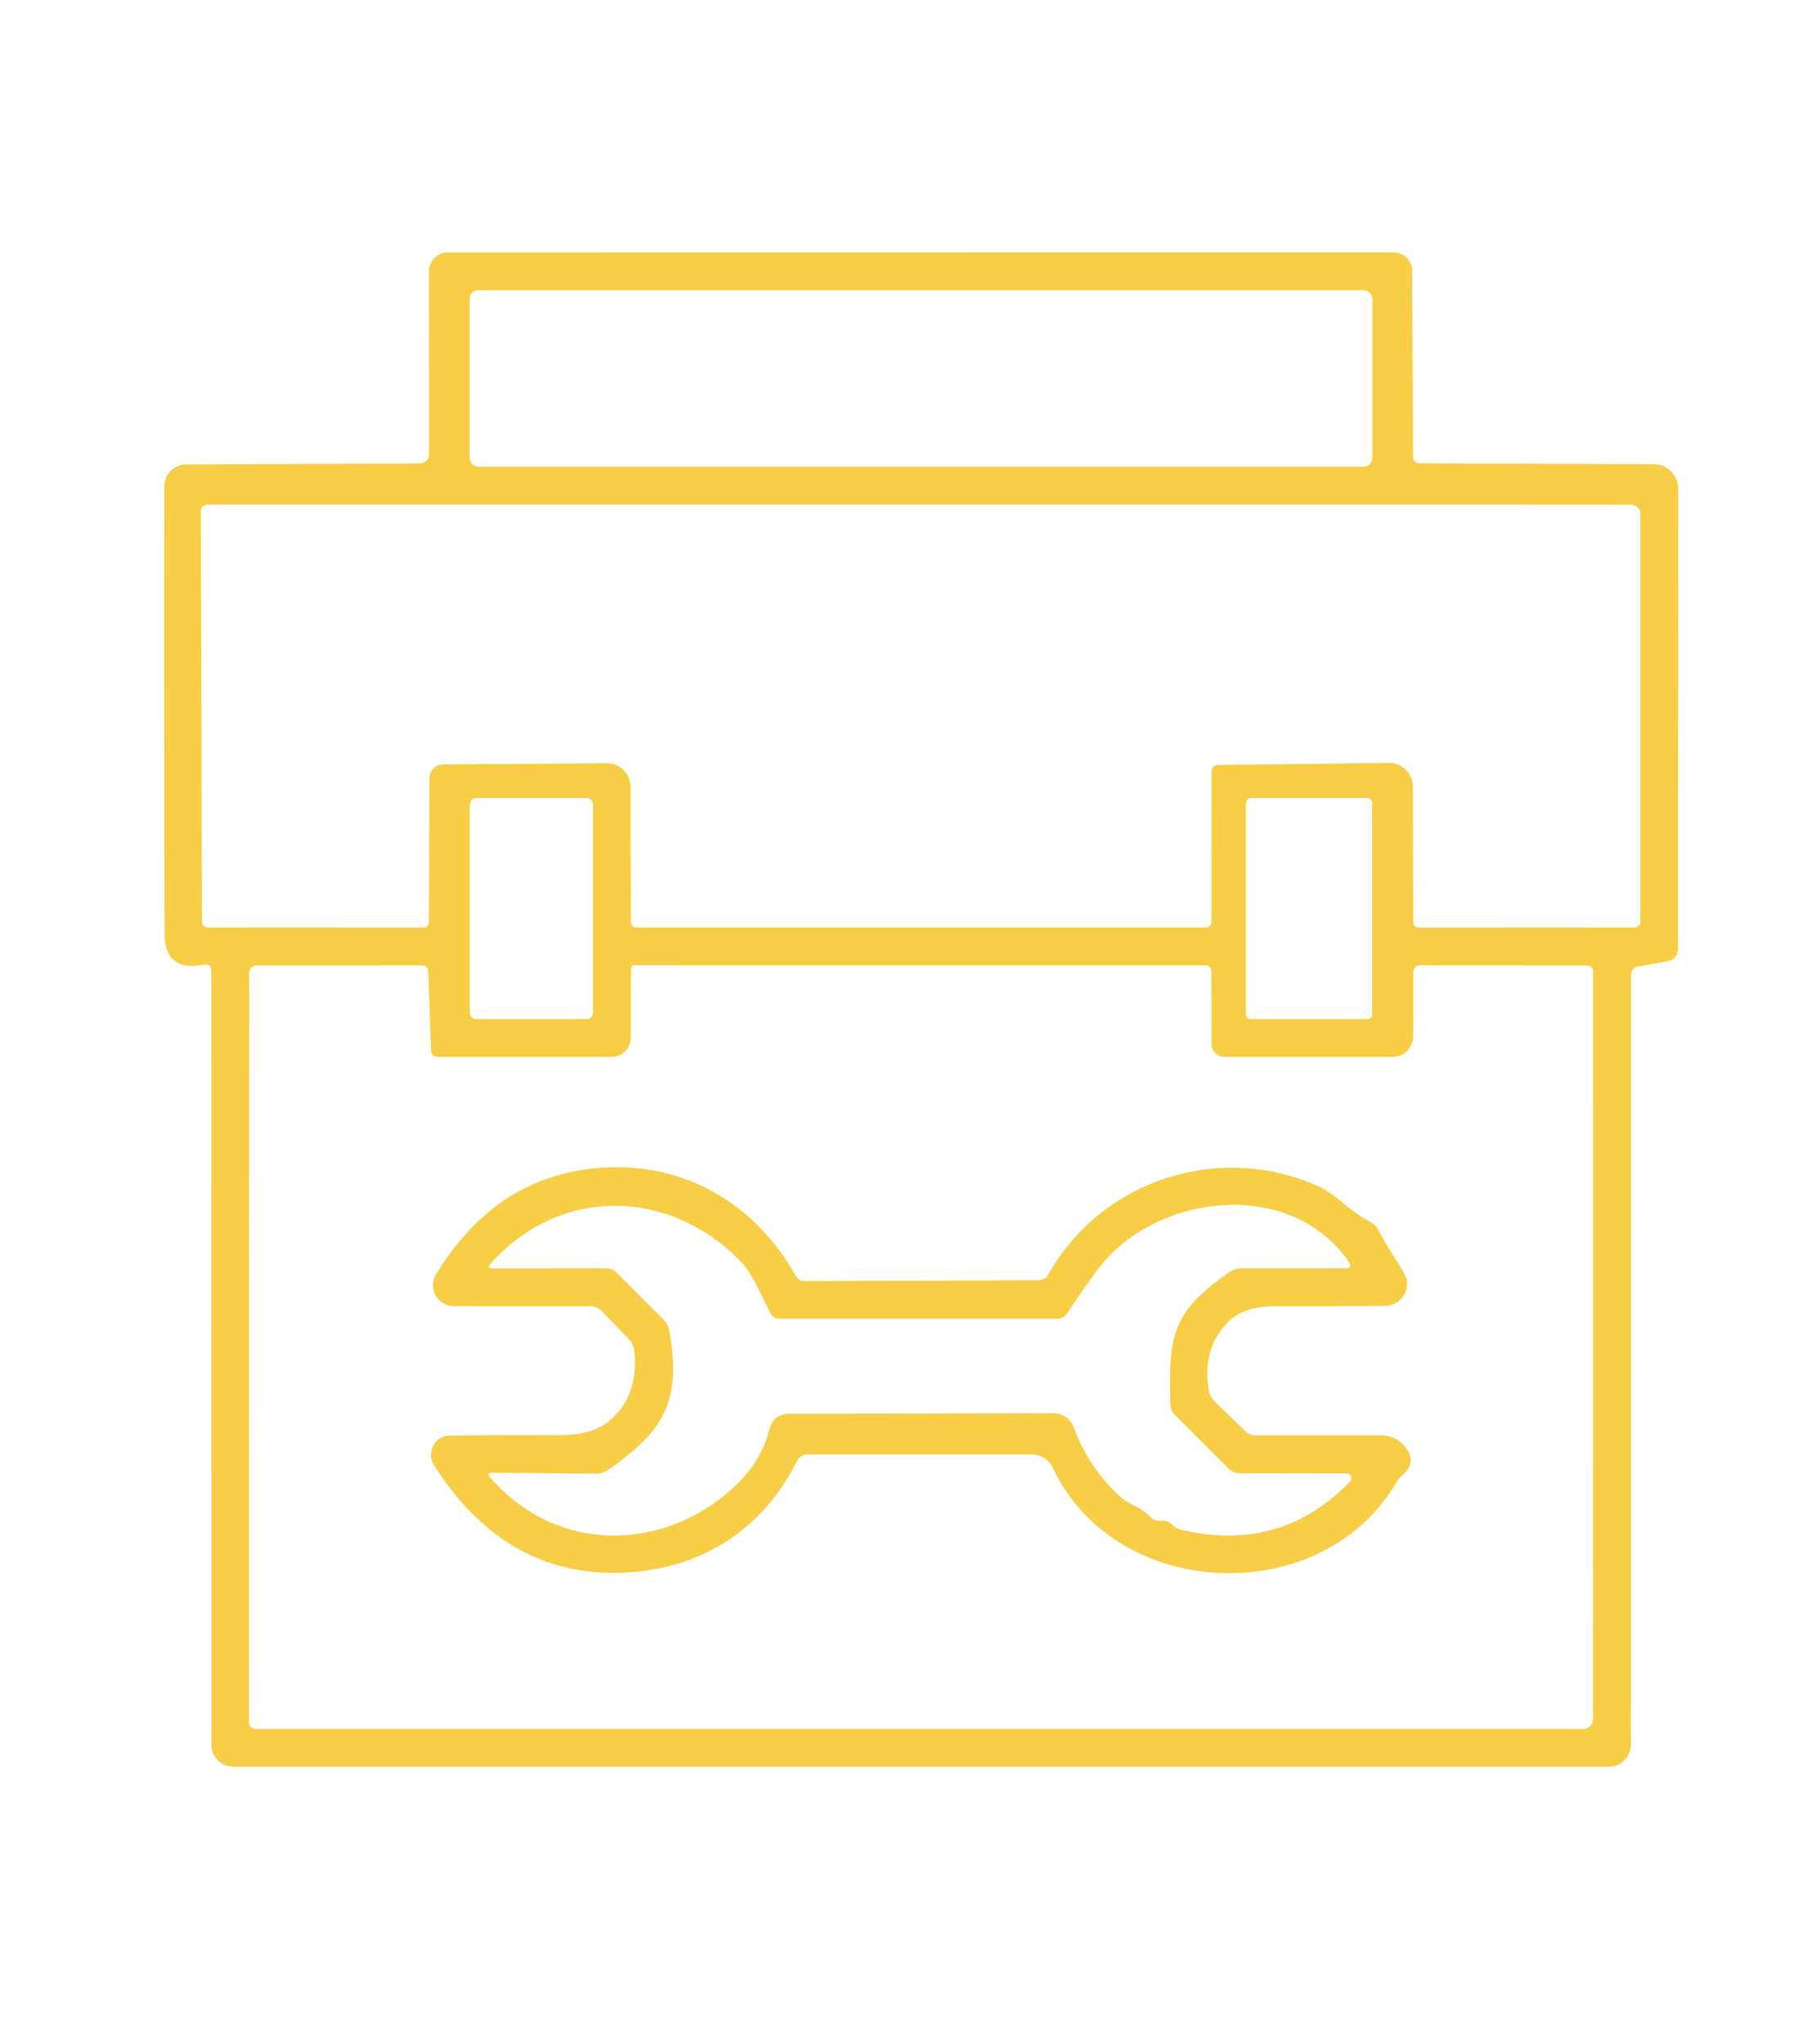
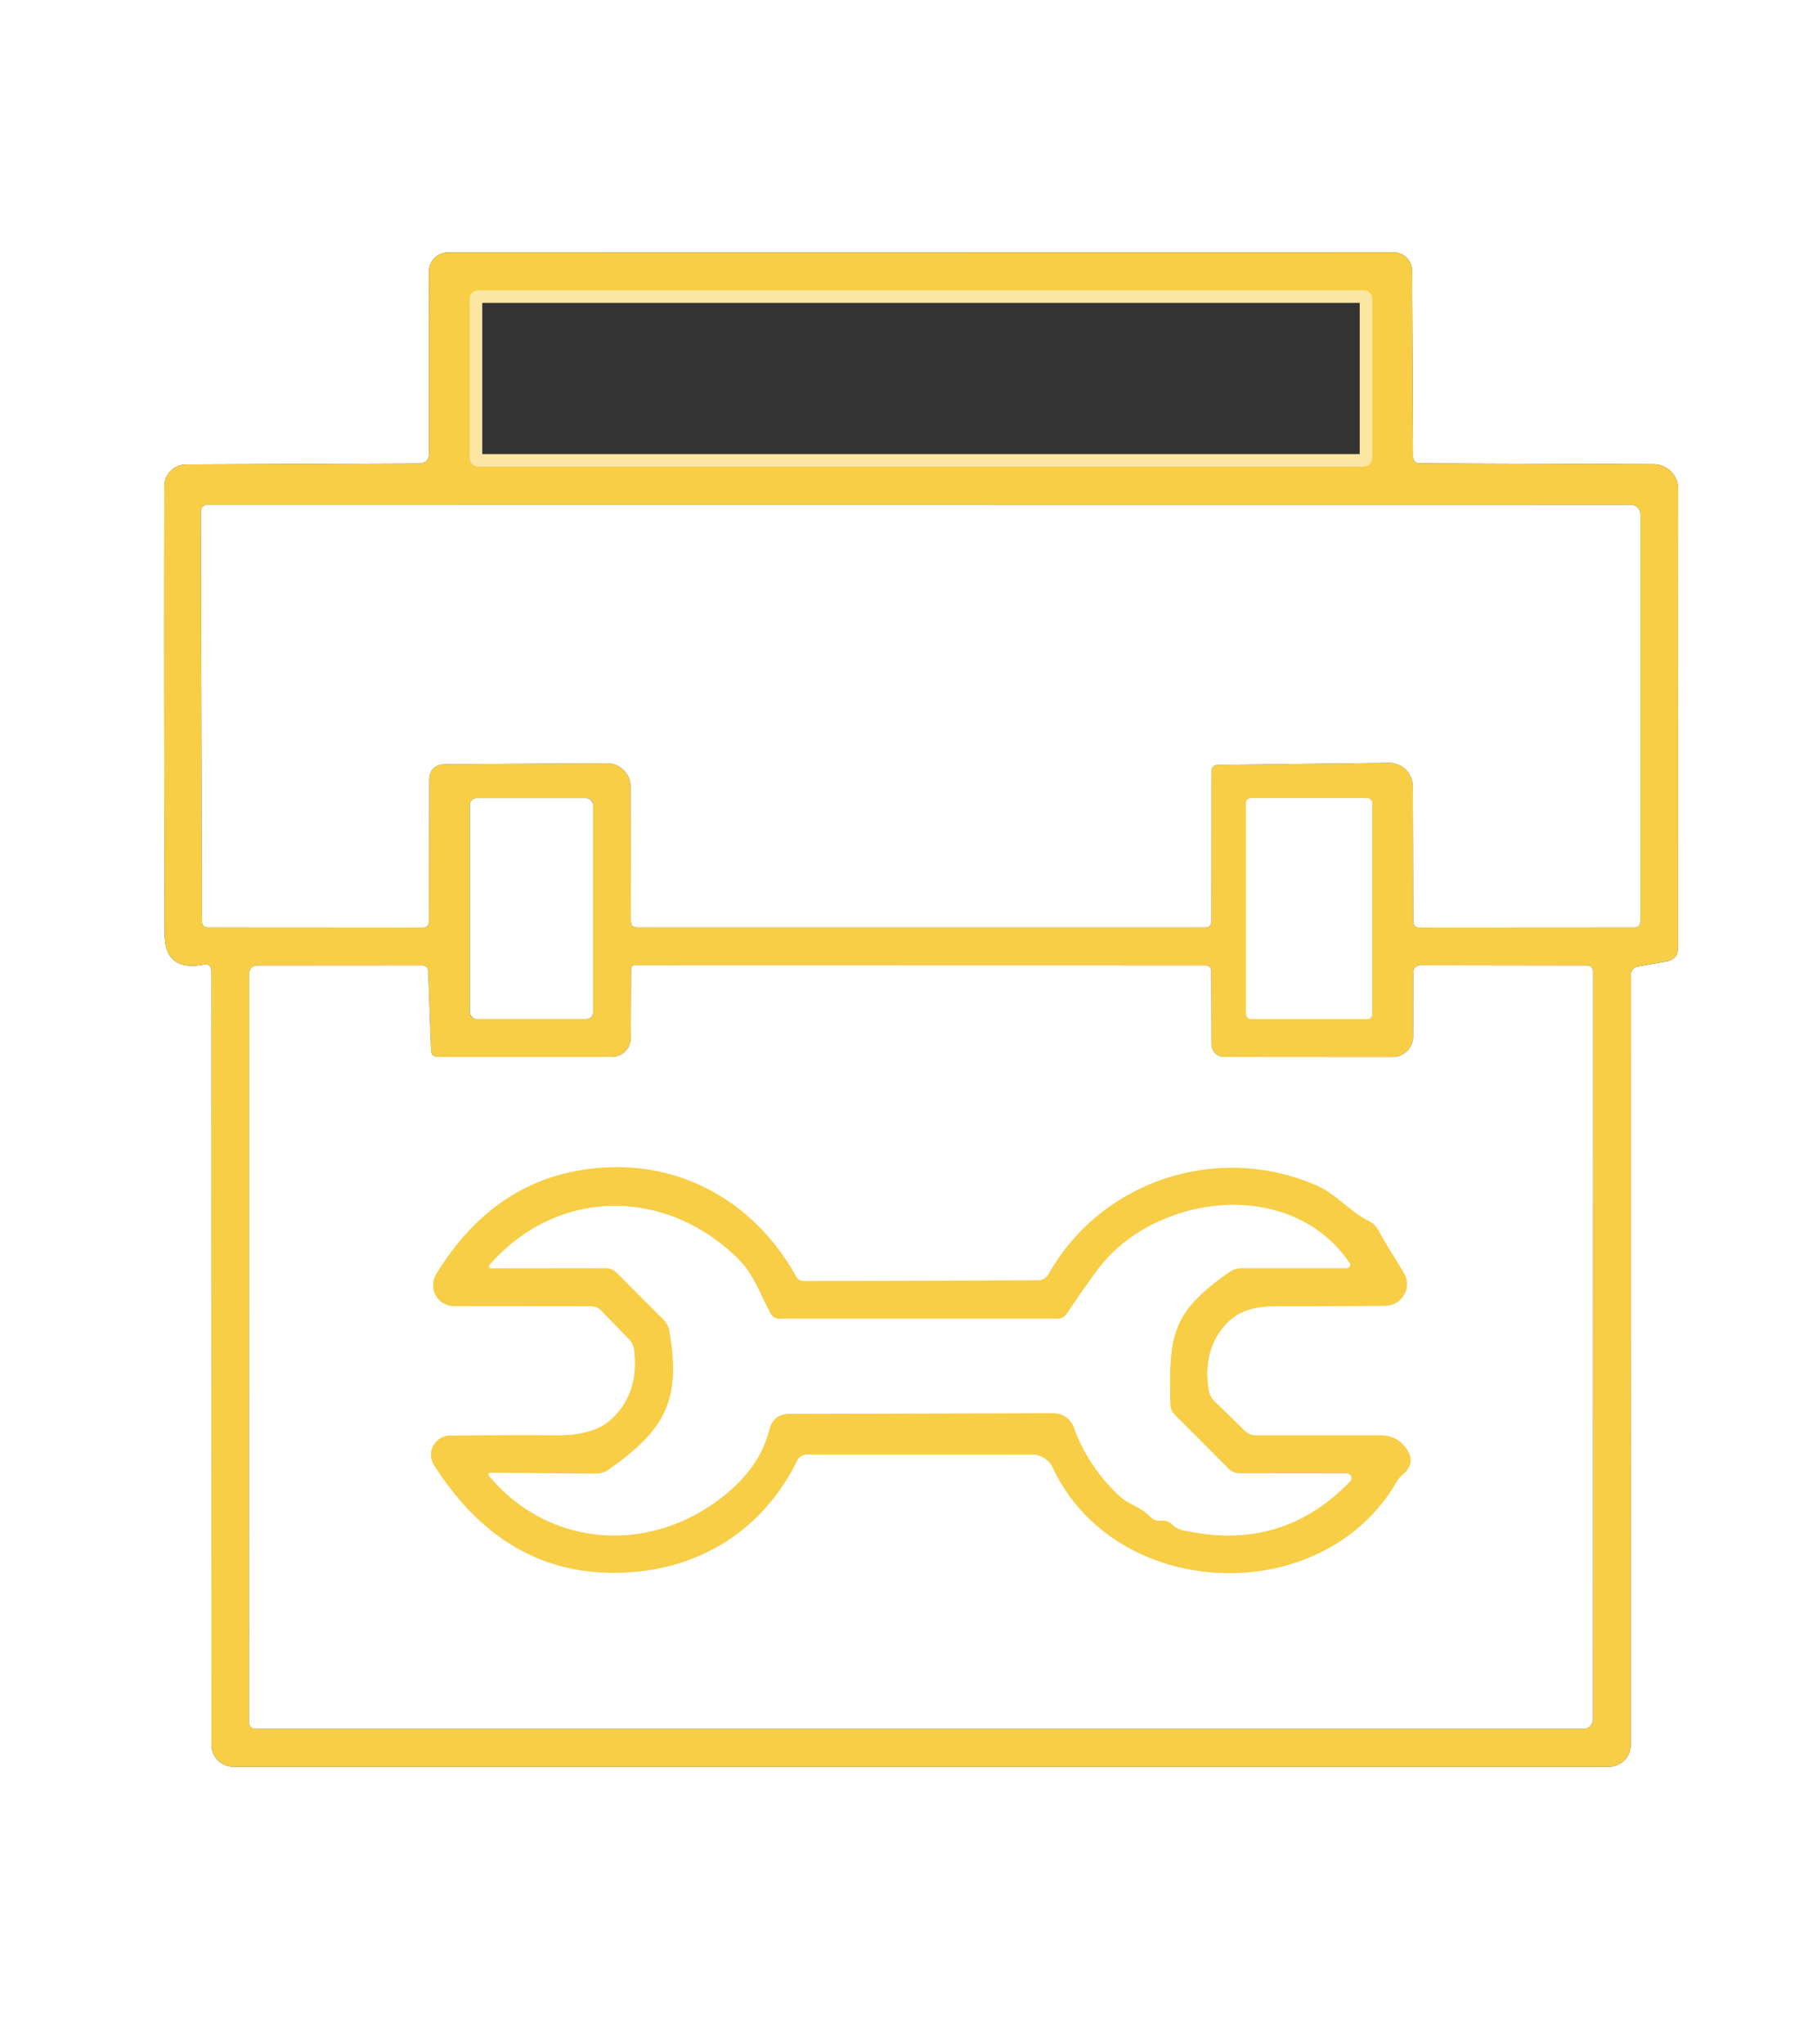
<svg xmlns="http://www.w3.org/2000/svg" viewBox="0.00 0.00 144.00 162.00">
  <rect x="0.00" y="0.00" width="144.00" height="162.00" fill="#333333" stroke="none" />
  <g stroke-width="2.00" fill="none" stroke-linecap="butt">
-     <path stroke="#fbe7a3" d=" M 16.75 76.97 L 16.76 138.25 A 1.75 1.74 -90.0 0 0 18.50 140.00 L 127.50 140.00 A 1.75 1.74 90.0 0 0 129.24 138.25 L 129.25 77.23 A 0.65 0.65 0.0 0 1 129.78 76.59 L 132.04 76.19 Q 132.99 76.03 132.99 75.07 L 133.00 38.75 A 1.96 1.96 0.0 0 0 131.04 36.79 L 112.47 36.72 A 0.50 0.49 -90.0 0 1 111.98 36.22 L 111.91 21.46 A 1.47 1.47 0.0 0 0 110.44 20.00 L 35.50 20.01 A 1.50 1.50 0.0 0 0 34.00 21.51 L 34.01 35.98 A 0.75 0.74 -90.0 0 1 33.27 36.73 L 14.74 36.81 A 1.73 1.73 0.0 0 0 13.02 38.54 Q 12.99 56.10 13.05 74.02 Q 13.06 77.01 16.11 76.44 Q 16.75 76.32 16.75 76.97" />
    <path stroke="#fbe7a3" d=" M 108.76 23.69 A 0.69 0.69 0.0 0 0 108.07 23.00 L 37.91 23.00 A 0.69 0.69 0.0 0 0 37.22 23.69 L 37.22 36.29 A 0.69 0.69 0.0 0 0 37.91 36.98 L 108.07 36.98 A 0.69 0.69 0.0 0 0 108.76 36.29 L 108.76 23.69" />
-     <path stroke="#fbe7a3" d=" M 96.57 60.61 L 110.07 60.45 A 1.88 1.87 89.4 0 1 111.97 62.32 L 112.01 73.00 Q 112.01 73.50 112.50 73.50 L 129.50 73.49 Q 130.00 73.49 130.00 73.00 L 130.00 40.75 A 0.75 0.75 0.0 0 0 129.25 40.00 L 16.46 39.99 A 0.55 0.54 90.0 0 0 15.92 40.54 L 16.01 73.00 Q 16.01 73.49 16.50 73.49 L 33.50 73.50 Q 33.99 73.50 33.99 73.00 L 34.02 61.85 Q 34.03 60.57 35.31 60.56 L 48.09 60.48 A 1.87 1.87 0.0 0 1 49.98 62.34 L 50.00 73.00 Q 50.00 73.49 50.50 73.49 L 95.50 73.49 Q 96.00 73.49 96.00 73.00 L 96.01 61.18 Q 96.01 60.62 96.57 60.61" />
-     <path stroke="#fbe7a3" d=" M 47.00 63.76 A 0.51 0.51 0.0 0 0 46.49 63.25 L 37.75 63.25 A 0.51 0.51 0.0 0 0 37.24 63.76 L 37.24 80.24 A 0.51 0.51 0.0 0 0 37.75 80.75 L 46.49 80.75 A 0.51 0.51 0.0 0 0 47.00 80.24 L 47.00 63.76" />
    <path stroke="#fbe7a3" d=" M 108.75 63.64 A 0.39 0.39 0.0 0 0 108.36 63.25 L 99.14 63.25 A 0.39 0.39 0.0 0 0 98.75 63.64 L 98.75 80.36 A 0.39 0.39 0.0 0 0 99.14 80.75 L 108.36 80.75 A 0.39 0.39 0.0 0 0 108.75 80.36 L 108.75 63.64" />
-     <path stroke="#fbe7a3" d=" M 34.16 83.22 L 33.93 76.96 Q 33.91 76.50 33.45 76.50 L 20.37 76.51 A 0.62 0.62 0.0 0 0 19.75 77.13 L 19.74 136.49 A 0.51 0.50 90.0 0 0 20.24 137.00 L 125.49 137.00 A 0.75 0.75 0.0 0 0 126.24 136.25 L 126.25 77.01 Q 126.25 76.51 125.75 76.51 L 112.64 76.49 Q 112.01 76.49 112.01 77.12 L 112.00 82.13 A 1.64 1.63 -89.8 0 1 110.37 83.76 L 97.01 83.75 A 1.00 1.00 0.0 0 1 96.01 82.76 L 95.99 76.99 Q 95.98 76.50 95.49 76.50 L 50.27 76.49 A 0.24 0.24 0.0 0 0 50.02 76.73 L 49.99 82.26 A 1.50 1.50 0.0 0 1 48.49 83.75 L 34.71 83.75 Q 34.18 83.75 34.16 83.22" />
    <path stroke="#fbe7a3" d=" M 63.07 101.12 C 59.51 94.75 53.02 91.50 45.86 92.76 Q 38.84 93.99 34.57 100.97 A 1.66 1.66 0.0 0 0 35.99 103.50 L 46.83 103.51 Q 47.31 103.51 47.65 103.85 L 49.84 106.11 Q 50.20 106.47 50.26 106.98 Q 50.68 110.47 48.39 112.52 Q 47.00 113.75 44.20 113.74 Q 39.68 113.72 35.67 113.76 A 1.52 1.52 0.0 0 0 34.40 116.10 Q 39.88 124.71 48.78 124.63 C 55.11 124.58 60.34 121.45 63.16 115.77 A 0.94 0.92 -76.4 0 1 63.99 115.25 L 81.76 115.25 A 1.86 1.85 -12.5 0 1 83.44 116.31 C 88.42 126.90 104.79 127.57 110.68 117.43 A 2.13 2.06 86.0 0 1 111.16 116.86 Q 112.24 115.95 111.49 114.84 Q 110.74 113.74 109.42 113.74 L 99.53 113.74 Q 99.02 113.74 98.66 113.39 L 96.23 111.02 A 1.59 1.55 -72.5 0 1 95.79 110.15 Q 95.26 106.79 97.36 104.72 Q 98.59 103.51 101.04 103.51 Q 105.43 103.52 109.80 103.47 A 1.72 1.71 -15.3 0 0 111.27 100.90 C 110.60 99.74 109.86 98.67 109.24 97.49 Q 108.99 97.03 108.53 96.79 C 106.91 95.97 105.91 94.64 104.40 93.97 C 96.59 90.52 87.33 93.50 83.11 100.95 Q 82.81 101.46 82.22 101.46 L 63.75 101.52 Q 63.29 101.52 63.07 101.12" />
    <path stroke="#fbe7a3" d=" M 38.82 117.03 C 43.59 122.64 51.42 123.14 57.17 118.68 Q 60.22 116.32 60.96 113.30 Q 61.28 112.04 62.57 112.03 L 83.48 111.98 A 1.74 1.72 -9.8 0 1 85.11 113.12 Q 86.20 116.17 88.70 118.52 C 89.47 119.25 90.38 119.37 91.16 120.19 Q 91.50 120.55 92.00 120.50 Q 92.55 120.44 92.92 120.82 Q 93.24 121.14 93.68 121.24 Q 101.57 123.04 107.00 117.38 A 0.37 0.37 0.0 0 0 106.73 116.76 L 98.24 116.75 A 1.23 1.22 -21.9 0 1 97.36 116.38 L 93.10 112.11 Q 92.76 111.78 92.75 111.30 C 92.62 105.84 92.82 104.02 97.41 100.81 Q 97.88 100.49 98.44 100.49 L 106.73 100.49 A 0.26 0.26 0.0 0 0 106.95 100.08 C 102.25 93.15 91.34 94.62 86.91 100.72 Q 85.71 102.36 84.55 104.10 Q 84.28 104.50 83.80 104.50 L 61.76 104.50 Q 61.29 104.50 61.07 104.09 C 60.24 102.57 59.72 100.96 58.52 99.78 C 52.81 94.10 44.25 94.08 38.86 100.17 Q 38.57 100.50 39.01 100.50 L 47.99 100.49 Q 48.51 100.49 48.88 100.85 L 52.59 104.57 Q 52.96 104.94 53.05 105.46 C 54.02 111.03 52.65 113.35 48.25 116.45 Q 47.78 116.78 47.20 116.78 L 38.97 116.71 Q 38.55 116.71 38.82 117.03" />
  </g>
  <path fill="#ffffff" d=" M 0.00 0.00 L 144.00 0.00 L 144.00 162.00 L 0.00 162.00 L 0.00 0.00 Z M 16.75 76.97 L 16.76 138.25 A 1.75 1.74 -90.0 0 0 18.50 140.00 L 127.50 140.00 A 1.75 1.74 90.0 0 0 129.24 138.25 L 129.25 77.23 A 0.65 0.65 0.0 0 1 129.78 76.59 L 132.04 76.19 Q 132.99 76.03 132.99 75.07 L 133.00 38.75 A 1.96 1.96 0.0 0 0 131.04 36.79 L 112.47 36.72 A 0.50 0.49 -90.0 0 1 111.98 36.22 L 111.91 21.46 A 1.47 1.47 0.0 0 0 110.44 20.00 L 35.50 20.01 A 1.50 1.50 0.0 0 0 34.00 21.51 L 34.01 35.98 A 0.75 0.74 -90.0 0 1 33.27 36.73 L 14.74 36.81 A 1.73 1.73 0.0 0 0 13.02 38.54 Q 12.99 56.10 13.05 74.02 Q 13.06 77.01 16.11 76.44 Q 16.75 76.32 16.75 76.97 Z" />
  <path fill="#f7ce46" d=" M 16.11 76.44 Q 13.06 77.01 13.05 74.02 Q 12.99 56.10 13.02 38.54 A 1.73 1.73 0.0 0 1 14.74 36.81 L 33.27 36.73 A 0.75 0.74 -90.0 0 0 34.01 35.98 L 34.00 21.51 A 1.50 1.50 0.0 0 1 35.50 20.01 L 110.44 20.00 A 1.47 1.47 0.0 0 1 111.91 21.46 L 111.98 36.22 A 0.50 0.49 90.0 0 0 112.47 36.72 L 131.04 36.79 A 1.96 1.96 0.0 0 1 133.00 38.75 L 132.99 75.07 Q 132.99 76.03 132.04 76.19 L 129.78 76.59 A 0.65 0.65 0.0 0 0 129.25 77.23 L 129.24 138.25 A 1.75 1.74 -90.0 0 1 127.50 140.00 L 18.50 140.00 A 1.75 1.74 90.0 0 1 16.76 138.25 L 16.75 76.97 Q 16.75 76.32 16.11 76.44 Z M 108.76 23.69 A 0.69 0.69 0.0 0 0 108.07 23.00 L 37.91 23.00 A 0.69 0.69 0.0 0 0 37.22 23.69 L 37.22 36.29 A 0.69 0.69 0.0 0 0 37.91 36.98 L 108.07 36.98 A 0.69 0.69 0.0 0 0 108.76 36.29 L 108.76 23.69 Z M 96.57 60.61 L 110.07 60.45 A 1.88 1.87 89.4 0 1 111.97 62.32 L 112.01 73.00 Q 112.01 73.50 112.50 73.50 L 129.50 73.49 Q 130.00 73.49 130.00 73.00 L 130.00 40.75 A 0.75 0.75 0.0 0 0 129.25 40.00 L 16.46 39.99 A 0.55 0.54 90.0 0 0 15.92 40.54 L 16.01 73.00 Q 16.01 73.49 16.50 73.49 L 33.50 73.50 Q 33.99 73.50 33.99 73.00 L 34.02 61.85 Q 34.03 60.57 35.31 60.56 L 48.09 60.48 A 1.87 1.87 0.0 0 1 49.98 62.34 L 50.00 73.00 Q 50.00 73.49 50.50 73.49 L 95.50 73.49 Q 96.00 73.49 96.00 73.00 L 96.01 61.18 Q 96.01 60.62 96.57 60.61 Z M 47.00 63.76 A 0.51 0.51 0.0 0 0 46.49 63.25 L 37.75 63.25 A 0.51 0.51 0.0 0 0 37.24 63.76 L 37.24 80.24 A 0.51 0.51 0.0 0 0 37.75 80.75 L 46.49 80.75 A 0.51 0.51 0.0 0 0 47.00 80.24 L 47.00 63.76 Z M 108.75 63.64 A 0.39 0.39 0.0 0 0 108.36 63.25 L 99.14 63.25 A 0.39 0.39 0.0 0 0 98.75 63.64 L 98.75 80.36 A 0.39 0.39 0.0 0 0 99.14 80.75 L 108.36 80.75 A 0.39 0.39 0.0 0 0 108.75 80.36 L 108.75 63.64 Z M 34.16 83.22 L 33.93 76.96 Q 33.91 76.50 33.45 76.50 L 20.37 76.51 A 0.62 0.62 0.0 0 0 19.75 77.13 L 19.74 136.49 A 0.51 0.50 90.0 0 0 20.24 137.00 L 125.49 137.00 A 0.75 0.75 0.0 0 0 126.24 136.25 L 126.25 77.01 Q 126.25 76.51 125.75 76.51 L 112.64 76.49 Q 112.01 76.49 112.01 77.12 L 112.00 82.13 A 1.64 1.63 -89.8 0 1 110.37 83.76 L 97.01 83.75 A 1.00 1.00 0.0 0 1 96.01 82.76 L 95.99 76.99 Q 95.98 76.50 95.49 76.50 L 50.27 76.49 A 0.24 0.24 0.0 0 0 50.02 76.73 L 49.99 82.26 A 1.50 1.50 0.0 0 1 48.49 83.75 L 34.71 83.75 Q 34.18 83.75 34.16 83.22 Z" />
-   <rect fill="#ffffff" x="37.22" y="23.00" width="71.54" height="13.98" rx="0.69" />
  <path fill="#ffffff" d=" M 96.01 61.18 L 96.00 73.00 Q 96.00 73.49 95.50 73.49 L 50.50 73.49 Q 50.00 73.49 50.00 73.00 L 49.98 62.34 A 1.87 1.87 0.0 0 0 48.09 60.48 L 35.31 60.56 Q 34.03 60.57 34.02 61.85 L 33.99 73.00 Q 33.99 73.50 33.50 73.50 L 16.50 73.49 Q 16.01 73.49 16.01 73.00 L 15.92 40.54 A 0.55 0.54 90.0 0 1 16.46 39.99 L 129.25 40.00 A 0.75 0.75 0.0 0 1 130.00 40.75 L 130.00 73.00 Q 130.00 73.49 129.50 73.49 L 112.50 73.50 Q 112.01 73.50 112.01 73.00 L 111.97 62.32 A 1.88 1.87 89.4 0 0 110.07 60.45 L 96.57 60.61 Q 96.01 60.62 96.01 61.18 Z" />
  <rect fill="#ffffff" x="37.24" y="63.25" width="9.76" height="17.50" rx="0.51" />
  <rect fill="#ffffff" x="98.75" y="63.25" width="10.00" height="17.50" rx="0.39" />
  <path fill="#ffffff" d=" M 34.71 83.75 L 48.49 83.75 A 1.50 1.50 0.0 0 0 49.99 82.26 L 50.02 76.73 A 0.24 0.24 0.0 0 1 50.27 76.49 L 95.49 76.50 Q 95.98 76.50 95.99 76.99 L 96.01 82.76 A 1.00 1.00 0.0 0 0 97.01 83.75 L 110.37 83.76 A 1.64 1.63 -89.8 0 0 112.00 82.13 L 112.01 77.12 Q 112.01 76.49 112.64 76.49 L 125.75 76.51 Q 126.25 76.51 126.25 77.01 L 126.24 136.25 A 0.75 0.75 0.0 0 1 125.49 137.00 L 20.24 137.00 A 0.51 0.50 90.0 0 1 19.74 136.49 L 19.75 77.13 A 0.62 0.62 0.0 0 1 20.37 76.51 L 33.45 76.50 Q 33.91 76.50 33.93 76.96 L 34.16 83.22 Q 34.18 83.75 34.71 83.75 Z M 63.07 101.12 C 59.51 94.75 53.02 91.50 45.86 92.76 Q 38.84 93.99 34.57 100.97 A 1.66 1.66 0.0 0 0 35.99 103.50 L 46.83 103.51 Q 47.31 103.51 47.65 103.85 L 49.84 106.11 Q 50.20 106.47 50.26 106.98 Q 50.68 110.47 48.39 112.52 Q 47.00 113.75 44.20 113.74 Q 39.68 113.72 35.67 113.76 A 1.52 1.52 0.0 0 0 34.40 116.10 Q 39.88 124.71 48.78 124.63 C 55.11 124.58 60.34 121.45 63.16 115.77 A 0.94 0.92 -76.4 0 1 63.99 115.25 L 81.76 115.25 A 1.86 1.85 -12.5 0 1 83.44 116.31 C 88.42 126.90 104.79 127.57 110.68 117.43 A 2.13 2.06 86.0 0 1 111.16 116.86 Q 112.24 115.95 111.49 114.84 Q 110.74 113.74 109.42 113.74 L 99.53 113.74 Q 99.02 113.74 98.66 113.39 L 96.23 111.02 A 1.59 1.55 -72.5 0 1 95.79 110.15 Q 95.26 106.79 97.36 104.72 Q 98.59 103.51 101.04 103.51 Q 105.43 103.52 109.80 103.47 A 1.72 1.71 -15.3 0 0 111.27 100.90 C 110.60 99.74 109.86 98.67 109.24 97.49 Q 108.99 97.03 108.53 96.79 C 106.91 95.97 105.91 94.64 104.40 93.97 C 96.59 90.52 87.33 93.50 83.11 100.95 Q 82.81 101.46 82.22 101.46 L 63.75 101.52 Q 63.29 101.52 63.07 101.12 Z" />
  <path fill="#f7ce46" d=" M 63.75 101.52 L 82.22 101.46 Q 82.81 101.46 83.11 100.95 C 87.33 93.50 96.59 90.52 104.40 93.97 C 105.91 94.64 106.91 95.97 108.53 96.79 Q 108.99 97.03 109.24 97.49 C 109.86 98.67 110.60 99.74 111.27 100.90 A 1.72 1.71 -15.3 0 1 109.80 103.47 Q 105.43 103.52 101.04 103.51 Q 98.59 103.51 97.36 104.72 Q 95.26 106.79 95.79 110.15 A 1.59 1.55 -72.5 0 0 96.23 111.02 L 98.66 113.39 Q 99.02 113.74 99.53 113.74 L 109.42 113.74 Q 110.74 113.74 111.49 114.84 Q 112.24 115.95 111.16 116.86 A 2.13 2.06 86.0 0 0 110.68 117.43 C 104.79 127.57 88.42 126.90 83.44 116.31 A 1.86 1.85 -12.5 0 0 81.76 115.25 L 63.99 115.25 A 0.94 0.92 -76.4 0 0 63.16 115.77 C 60.34 121.45 55.11 124.58 48.78 124.63 Q 39.88 124.71 34.40 116.10 A 1.52 1.52 0.0 0 1 35.67 113.76 Q 39.68 113.72 44.20 113.74 Q 47.00 113.75 48.39 112.52 Q 50.68 110.47 50.26 106.98 Q 50.20 106.47 49.84 106.11 L 47.65 103.85 Q 47.31 103.51 46.83 103.51 L 35.99 103.50 A 1.66 1.66 0.0 0 1 34.57 100.97 Q 38.84 93.99 45.86 92.76 C 53.02 91.50 59.51 94.75 63.07 101.12 Q 63.29 101.52 63.75 101.52 Z M 38.82 117.03 C 43.59 122.64 51.42 123.14 57.17 118.68 Q 60.22 116.32 60.96 113.30 Q 61.28 112.04 62.57 112.03 L 83.48 111.98 A 1.74 1.72 -9.8 0 1 85.11 113.12 Q 86.20 116.17 88.70 118.52 C 89.47 119.25 90.38 119.37 91.16 120.19 Q 91.50 120.55 92.00 120.50 Q 92.55 120.44 92.92 120.82 Q 93.24 121.14 93.68 121.24 Q 101.57 123.04 107.00 117.38 A 0.37 0.37 0.0 0 0 106.73 116.76 L 98.24 116.75 A 1.23 1.22 -21.9 0 1 97.36 116.38 L 93.10 112.11 Q 92.76 111.78 92.75 111.30 C 92.62 105.84 92.82 104.02 97.41 100.81 Q 97.88 100.49 98.44 100.49 L 106.73 100.49 A 0.26 0.26 0.0 0 0 106.95 100.08 C 102.25 93.15 91.34 94.62 86.91 100.72 Q 85.71 102.36 84.55 104.10 Q 84.28 104.50 83.80 104.50 L 61.76 104.50 Q 61.29 104.50 61.07 104.09 C 60.24 102.57 59.72 100.96 58.52 99.78 C 52.81 94.10 44.25 94.08 38.86 100.17 Q 38.57 100.50 39.01 100.50 L 47.99 100.49 Q 48.51 100.49 48.88 100.85 L 52.59 104.57 Q 52.96 104.94 53.05 105.46 C 54.02 111.03 52.65 113.35 48.25 116.45 Q 47.78 116.78 47.20 116.78 L 38.97 116.71 Q 38.55 116.71 38.82 117.03 Z" />
  <path fill="#ffffff" d=" M 38.97 116.71 L 47.20 116.78 Q 47.78 116.78 48.25 116.45 C 52.65 113.35 54.02 111.03 53.05 105.46 Q 52.96 104.94 52.59 104.57 L 48.88 100.85 Q 48.51 100.49 47.99 100.49 L 39.01 100.50 Q 38.57 100.50 38.86 100.17 C 44.25 94.08 52.81 94.10 58.52 99.78 C 59.72 100.96 60.24 102.57 61.07 104.09 Q 61.29 104.50 61.76 104.50 L 83.80 104.50 Q 84.28 104.50 84.55 104.10 Q 85.71 102.36 86.91 100.72 C 91.34 94.62 102.25 93.15 106.95 100.08 A 0.26 0.26 0.0 0 1 106.73 100.49 L 98.44 100.49 Q 97.88 100.49 97.41 100.81 C 92.82 104.02 92.62 105.84 92.75 111.30 Q 92.76 111.78 93.10 112.11 L 97.36 116.38 A 1.23 1.22 -21.9 0 0 98.24 116.75 L 106.73 116.76 A 0.37 0.37 0.0 0 1 107.00 117.38 Q 101.57 123.04 93.68 121.24 Q 93.24 121.14 92.92 120.82 Q 92.55 120.44 92.00 120.50 Q 91.50 120.55 91.16 120.19 C 90.38 119.37 89.47 119.25 88.70 118.52 Q 86.20 116.17 85.11 113.12 A 1.74 1.72 -9.8 0 0 83.48 111.98 L 62.57 112.03 Q 61.28 112.04 60.96 113.30 Q 60.22 116.32 57.17 118.68 C 51.42 123.14 43.59 122.64 38.82 117.03 Q 38.55 116.71 38.97 116.71 Z" />
</svg>